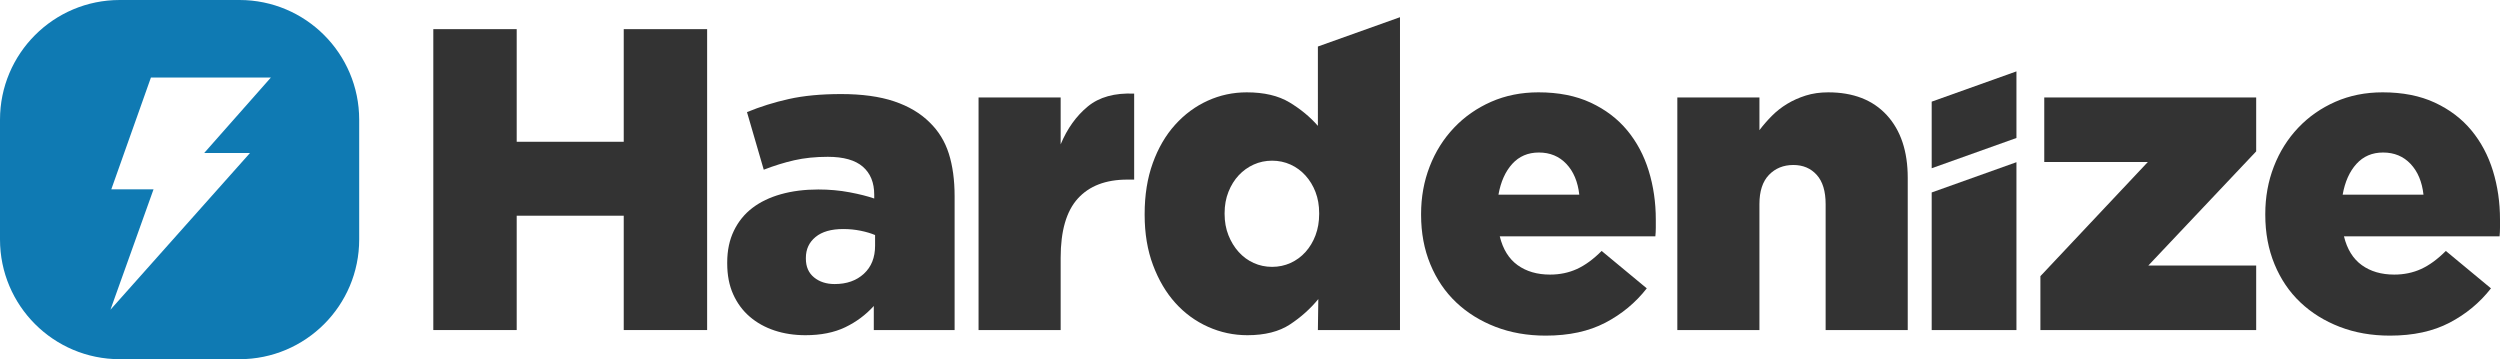
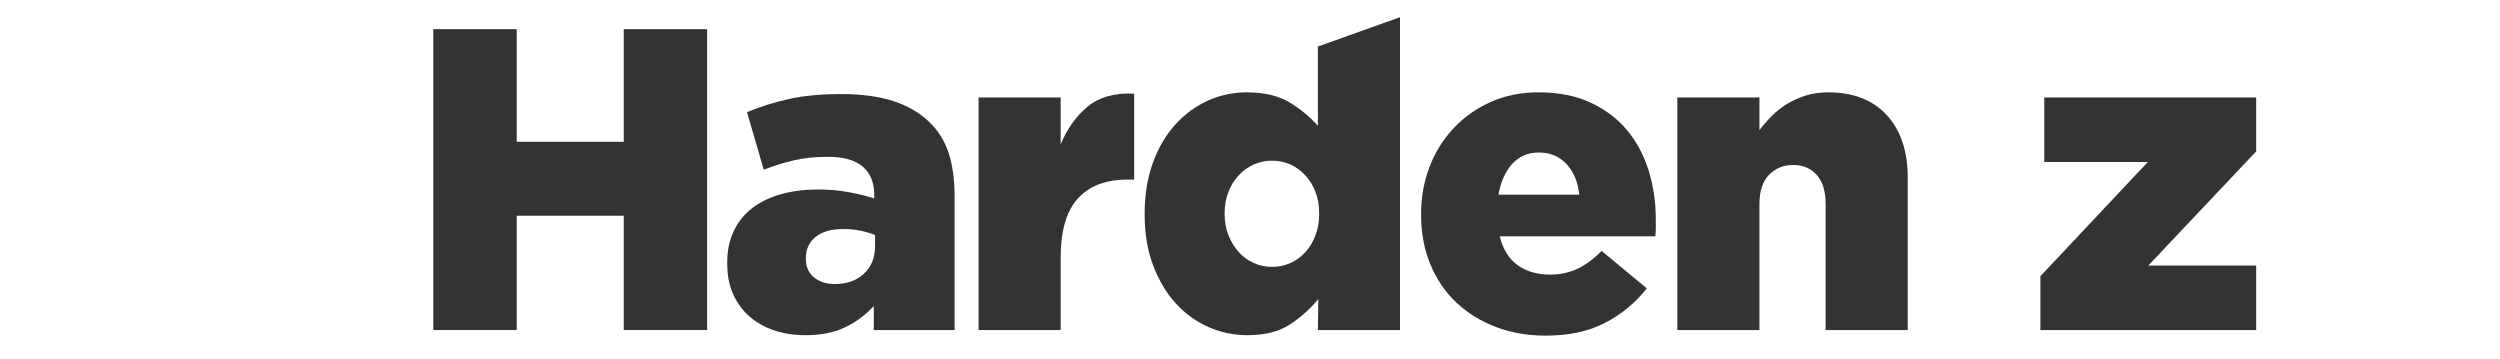
<svg xmlns="http://www.w3.org/2000/svg" version="1.1" id="Layer_1" x="0px" y="0px" width="501.124px" height="72px" viewBox="0 0 501.124 72" enable-background="new 0 0 501.124 72" xml:space="preserve">
-   <path fill="#0F7AB3" d="M48,72H24C10.745,72,0,61.255,0,48V24C0,10.745,10.745,0,24,0h24c13.255,0,24,10.745,24,24v24  C72,61.255,61.255,72,48,72 M30.249,15.548l-7.937,22.401h8.464l-8.637,24.134l27.973-31.416H40.93l13.362-15.119H30.249z" />
  <polygon fill="#333333" points="86.857,5.842 103.572,5.842 103.572,28.418 125.028,28.418 125.028,5.842 141.743,5.842   141.743,66.158 125.028,66.158 125.028,43.238 103.572,43.238 103.572,66.158 86.857,66.158 " />
  <path fill="#333333" d="M161.451,67.191c-2.24,0-4.307-0.316-6.203-0.947c-1.897-0.632-3.549-1.552-4.954-2.758  c-1.409-1.207-2.515-2.7-3.319-4.479c-0.804-1.78-1.206-3.849-1.206-6.204V52.63c0-2.412,0.445-4.537,1.337-6.376  c0.889-1.837,2.123-3.36,3.704-4.567c1.579-1.206,3.489-2.125,5.729-2.756c2.24-0.632,4.74-0.948,7.498-0.948  c2.182,0,4.264,0.188,6.245,0.56c1.983,0.374,3.634,0.79,4.955,1.25v-0.776c0-2.412-0.762-4.278-2.283-5.601  c-1.522-1.32-3.864-1.982-7.022-1.982c-2.471,0-4.711,0.232-6.721,0.69c-2.011,0.46-4.05,1.092-6.118,1.895l-3.36-11.545  c2.642-1.091,5.441-1.968,8.402-2.628c2.957-0.66,6.447-0.991,10.468-0.991c4.192,0,7.74,0.489,10.641,1.464  c2.9,0.978,5.27,2.385,7.109,4.223c1.78,1.723,3.059,3.805,3.835,6.247c0.775,2.442,1.163,5.298,1.163,8.573v26.797h-16.2v-4.823  c-1.608,1.78-3.519,3.201-5.729,4.264C167.208,66.66,164.553,67.191,161.451,67.191 M167.31,56.938c2.413,0,4.366-0.689,5.859-2.067  c1.494-1.379,2.24-3.245,2.24-5.602v-2.155c-0.804-0.343-1.766-0.63-2.886-0.86c-1.119-0.229-2.283-0.345-3.49-0.345  c-2.412,0-4.264,0.531-5.557,1.595c-1.293,1.063-1.939,2.456-1.939,4.179v0.172c0,1.609,0.547,2.858,1.637,3.748  C164.265,56.494,165.644,56.938,167.31,56.938" />
  <path fill="#333333" d="M196.151,19.542h16.457v9.392c1.32-3.158,3.13-5.687,5.428-7.582c2.297-1.897,5.399-2.758,9.306-2.585  v17.233h-1.379c-4.308,0-7.612,1.263-9.909,3.79c-2.298,2.528-3.446,6.491-3.446,11.892v14.475h-16.457V19.542z" />
  <path fill="#333333" d="M250.037,67.191c-2.757,0-5.385-0.56-7.883-1.68c-2.5-1.119-4.684-2.714-6.55-4.781  c-1.867-2.068-3.361-4.597-4.479-7.583c-1.122-2.986-1.681-6.347-1.681-10.082v-0.172c0-3.791,0.544-7.195,1.633-10.211  c1.088-3.015,2.578-5.57,4.47-7.668c1.89-2.096,4.068-3.705,6.532-4.826c2.464-1.12,5.071-1.679,7.821-1.679  c3.496,0,6.359,0.675,8.594,2.024c2.235,1.351,4.126,2.917,5.676,4.697V9.325l16.457-5.877v62.71h-16.457l0.085-6.205  c-1.609,1.955-3.504,3.649-5.687,5.085C256.384,66.473,253.54,67.191,250.037,67.191 M254.991,53.492  c1.315,0,2.543-0.26,3.688-0.776c1.145-0.517,2.145-1.249,3.003-2.197c0.856-0.948,1.529-2.068,2.015-3.359  c0.486-1.293,0.73-2.714,0.73-4.266v-0.173c0-1.551-0.244-2.958-0.73-4.222c-0.485-1.264-1.158-2.369-2.015-3.317  c-0.858-0.949-1.858-1.681-3.003-2.198c-1.146-0.516-2.373-0.775-3.688-0.775s-2.543,0.259-3.688,0.775  c-1.145,0.517-2.145,1.236-3.003,2.155c-0.857,0.917-1.543,2.024-2.058,3.317c-0.514,1.292-0.771,2.714-0.771,4.265v0.173  c0,1.552,0.257,2.973,0.771,4.266c0.515,1.291,1.201,2.411,2.058,3.359c0.858,0.948,1.858,1.681,3.003,2.197  C252.448,53.232,253.675,53.492,254.991,53.492" />
  <path fill="#333333" d="M309.844,67.277c-3.676,0-7.038-0.589-10.081-1.766c-3.046-1.177-5.673-2.814-7.884-4.911  c-2.211-2.096-3.934-4.639-5.169-7.626c-1.237-2.986-1.854-6.29-1.854-9.909v-0.172c0-3.389,0.574-6.562,1.724-9.522  c1.149-2.958,2.771-5.543,4.869-7.754c2.097-2.212,4.581-3.949,7.452-5.214c2.872-1.262,6.032-1.895,9.479-1.895  c4.02,0,7.51,0.689,10.47,2.069c2.958,1.378,5.399,3.23,7.324,5.557c1.924,2.326,3.361,5.027,4.308,8.099  c0.948,3.074,1.422,6.333,1.422,9.78v1.636c0,0.576-0.029,1.151-0.087,1.726h-31.19c0.631,2.585,1.824,4.509,3.575,5.772  c1.752,1.263,3.921,1.896,6.507,1.896c1.952,0,3.747-0.372,5.385-1.12c1.637-0.746,3.288-1.952,4.954-3.62l9.047,7.498  c-2.24,2.872-5.013,5.169-8.315,6.892C318.474,66.417,314.498,67.277,309.844,67.277 M316.566,39.016  c-0.288-2.585-1.149-4.637-2.586-6.16c-1.436-1.522-3.272-2.284-5.513-2.284c-2.186,0-3.965,0.762-5.343,2.284  c-1.379,1.523-2.299,3.575-2.758,6.16H316.566z" />
  <path fill="#333333" d="M336.221,19.542h16.457v6.549c0.737-0.976,1.561-1.925,2.467-2.844c0.908-0.918,1.93-1.723,3.063-2.412  c1.135-0.69,2.384-1.25,3.746-1.681c1.361-0.431,2.865-0.645,4.51-0.645c5.024,0,8.938,1.522,11.739,4.566  c2.799,3.046,4.201,7.238,4.201,12.58v30.502h-16.457V40.911c0-2.584-0.596-4.538-1.786-5.858c-1.191-1.321-2.752-1.982-4.679-1.982  c-1.985,0-3.615,0.661-4.893,1.982c-1.274,1.32-1.912,3.274-1.912,5.858v25.246h-16.457V19.542z" />
  <polygon fill="#333333" points="408.997,55.358 430.538,32.468 409.771,32.468 409.771,19.542 452.25,19.542 452.25,30.342   430.624,53.232 452.25,53.232 452.25,66.157 408.997,66.157 " />
-   <path fill="#333333" d="M479.065,67.277c-3.677,0-7.036-0.589-10.081-1.766c-3.044-1.177-5.674-2.814-7.884-4.911  c-2.213-2.096-3.936-4.639-5.17-7.626c-1.235-2.986-1.854-6.29-1.854-9.909v-0.172c0-3.389,0.574-6.562,1.724-9.522  c1.149-2.958,2.771-5.543,4.868-7.754c2.097-2.212,4.581-3.949,7.454-5.214c2.871-1.262,6.031-1.895,9.478-1.895  c4.021,0,7.51,0.689,10.47,2.069c2.958,1.378,5.398,3.23,7.323,5.557c1.924,2.326,3.36,5.027,4.309,8.099  c0.947,3.074,1.422,6.333,1.422,9.78v1.636c0,0.576-0.029,1.151-0.086,1.726h-31.192c0.631,2.585,1.823,4.509,3.575,5.772  c1.752,1.263,3.921,1.896,6.507,1.896c1.952,0,3.747-0.372,5.385-1.12c1.638-0.746,3.288-1.952,4.954-3.62l9.047,7.498  c-2.238,2.872-5.012,5.169-8.314,6.892C487.695,66.417,483.718,67.277,479.065,67.277 M485.786,39.016  c-0.288-2.585-1.15-4.637-2.585-6.16c-1.437-1.522-3.273-2.284-5.515-2.284c-2.183,0-3.963,0.762-5.342,2.284  c-1.379,1.523-2.298,3.575-2.758,6.16H485.786z" />
-   <polygon fill="#333333" points="404.196,27.658 404.196,14.309 387.206,20.376 387.206,33.726 " />
-   <polygon fill="#333333" points="387.206,38.58 387.206,66.157 404.196,66.157 404.196,32.512 " />
</svg>